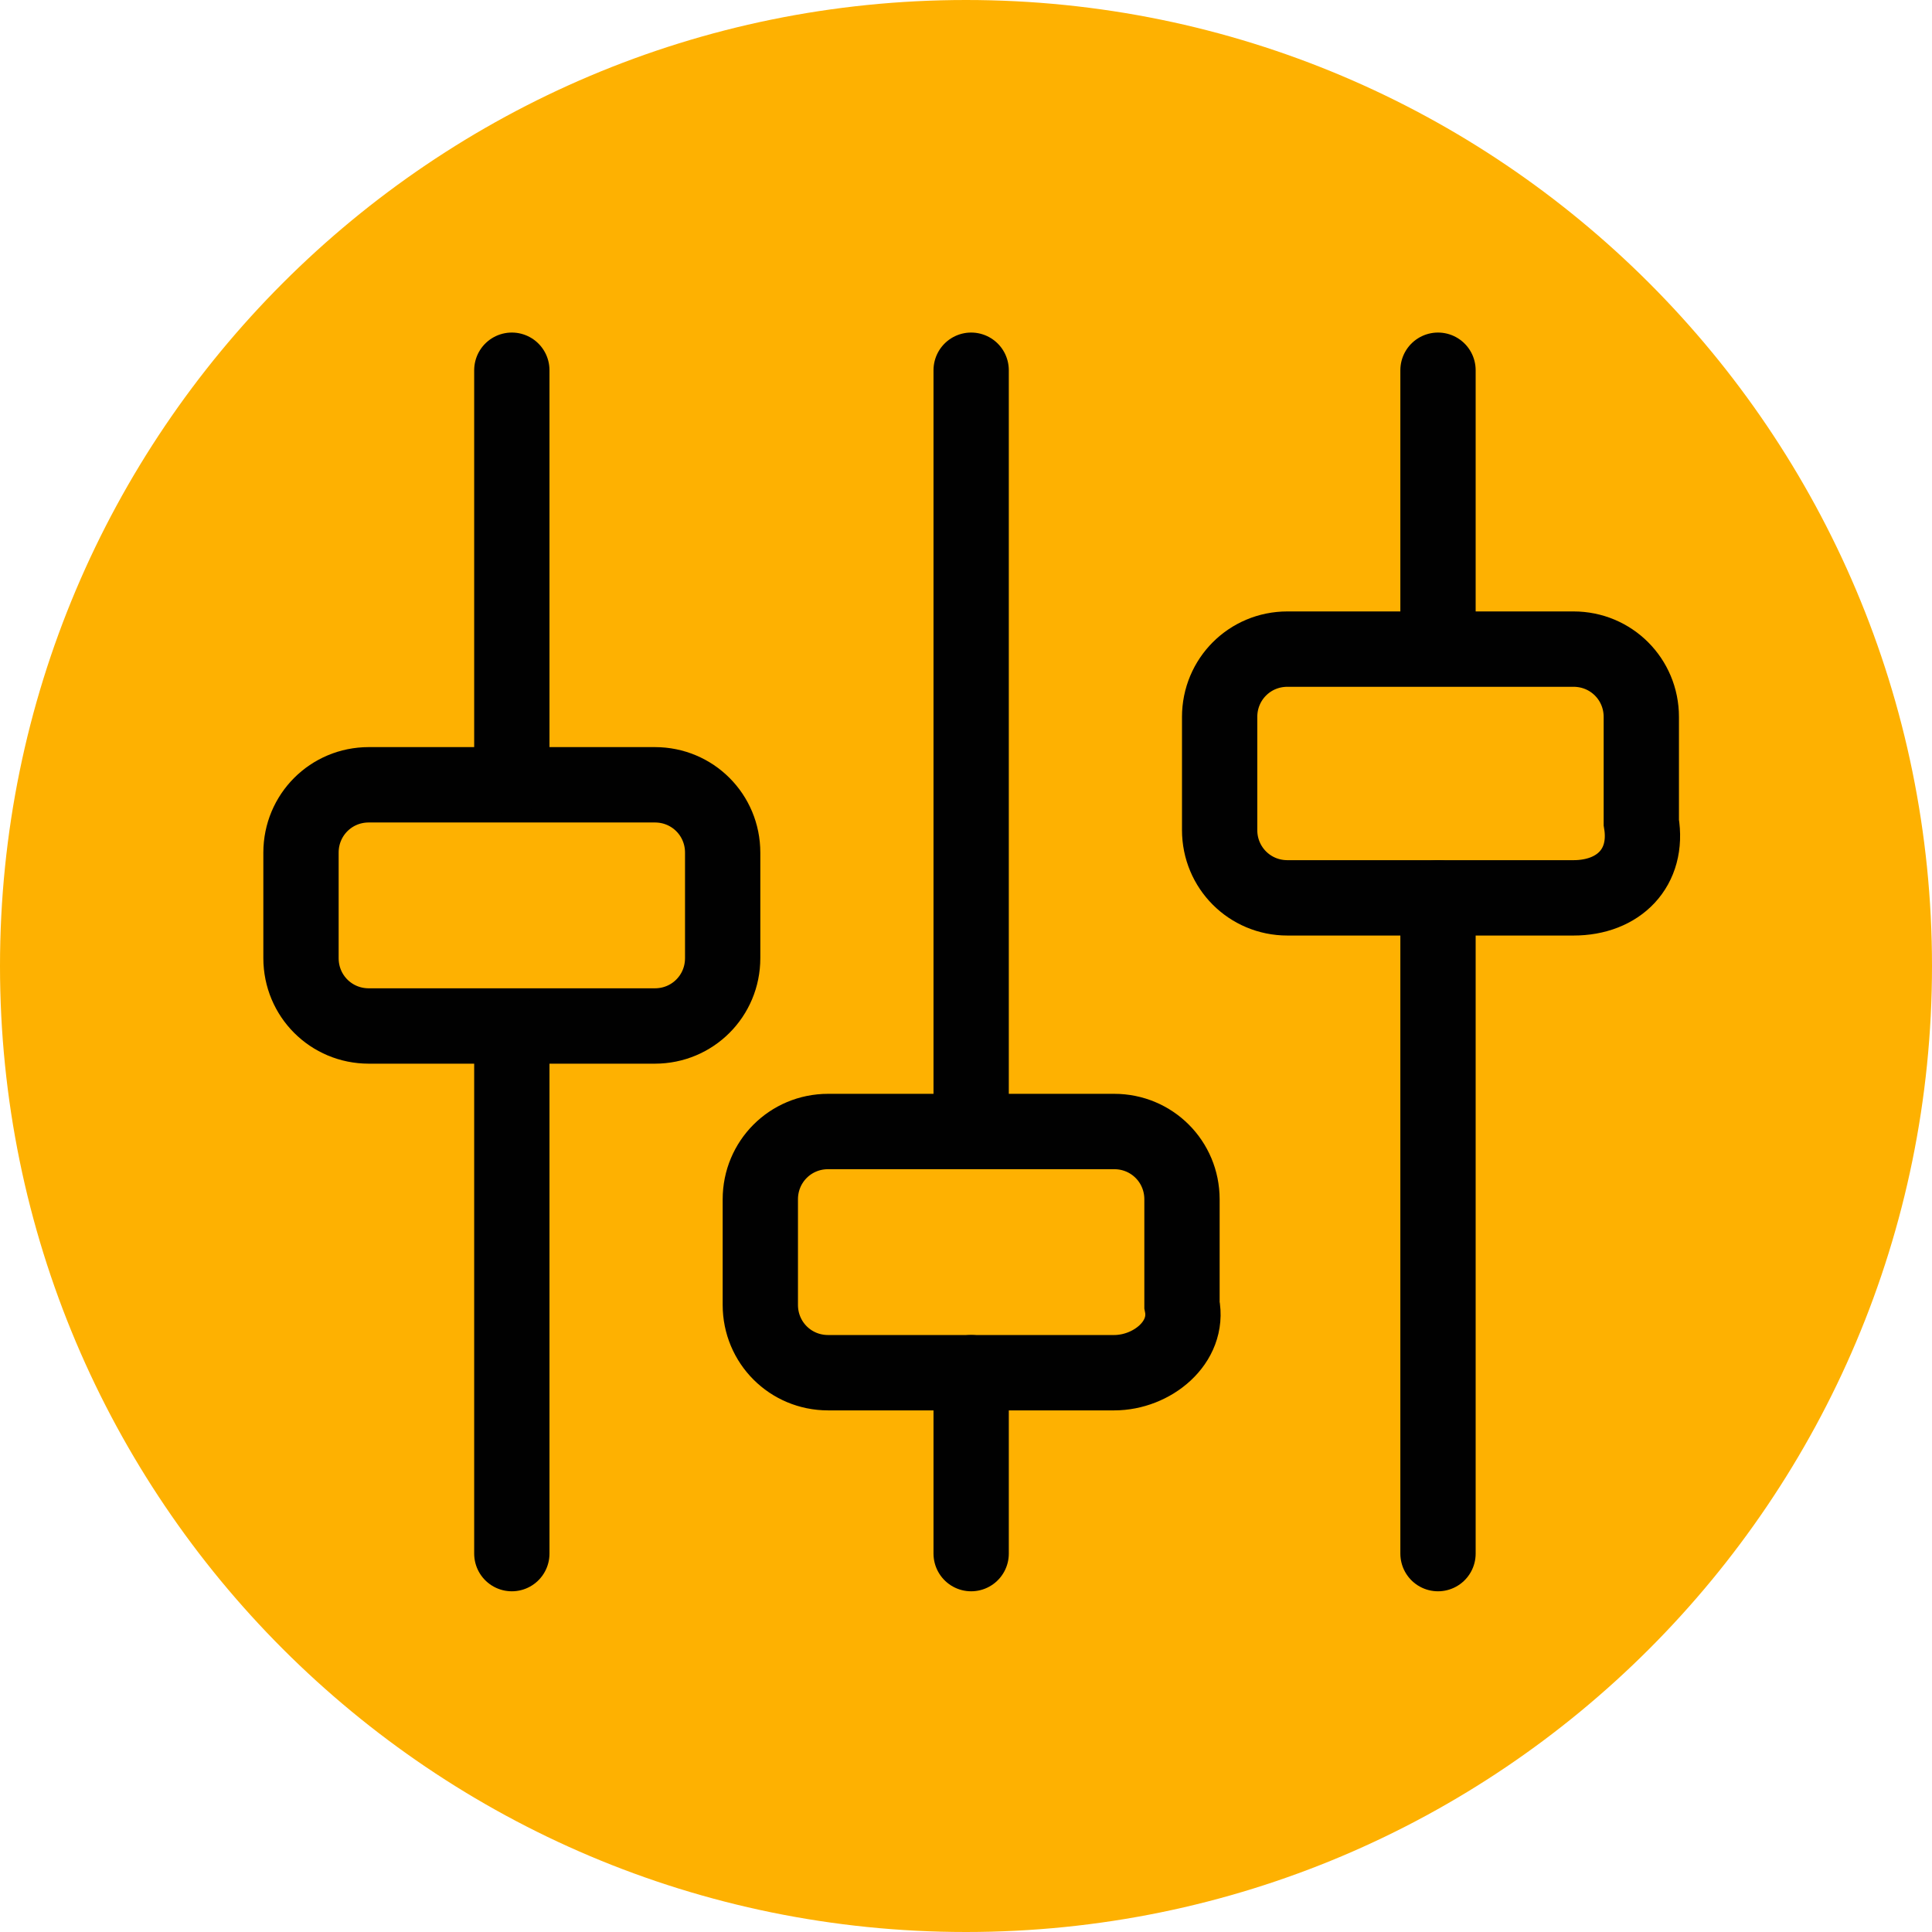
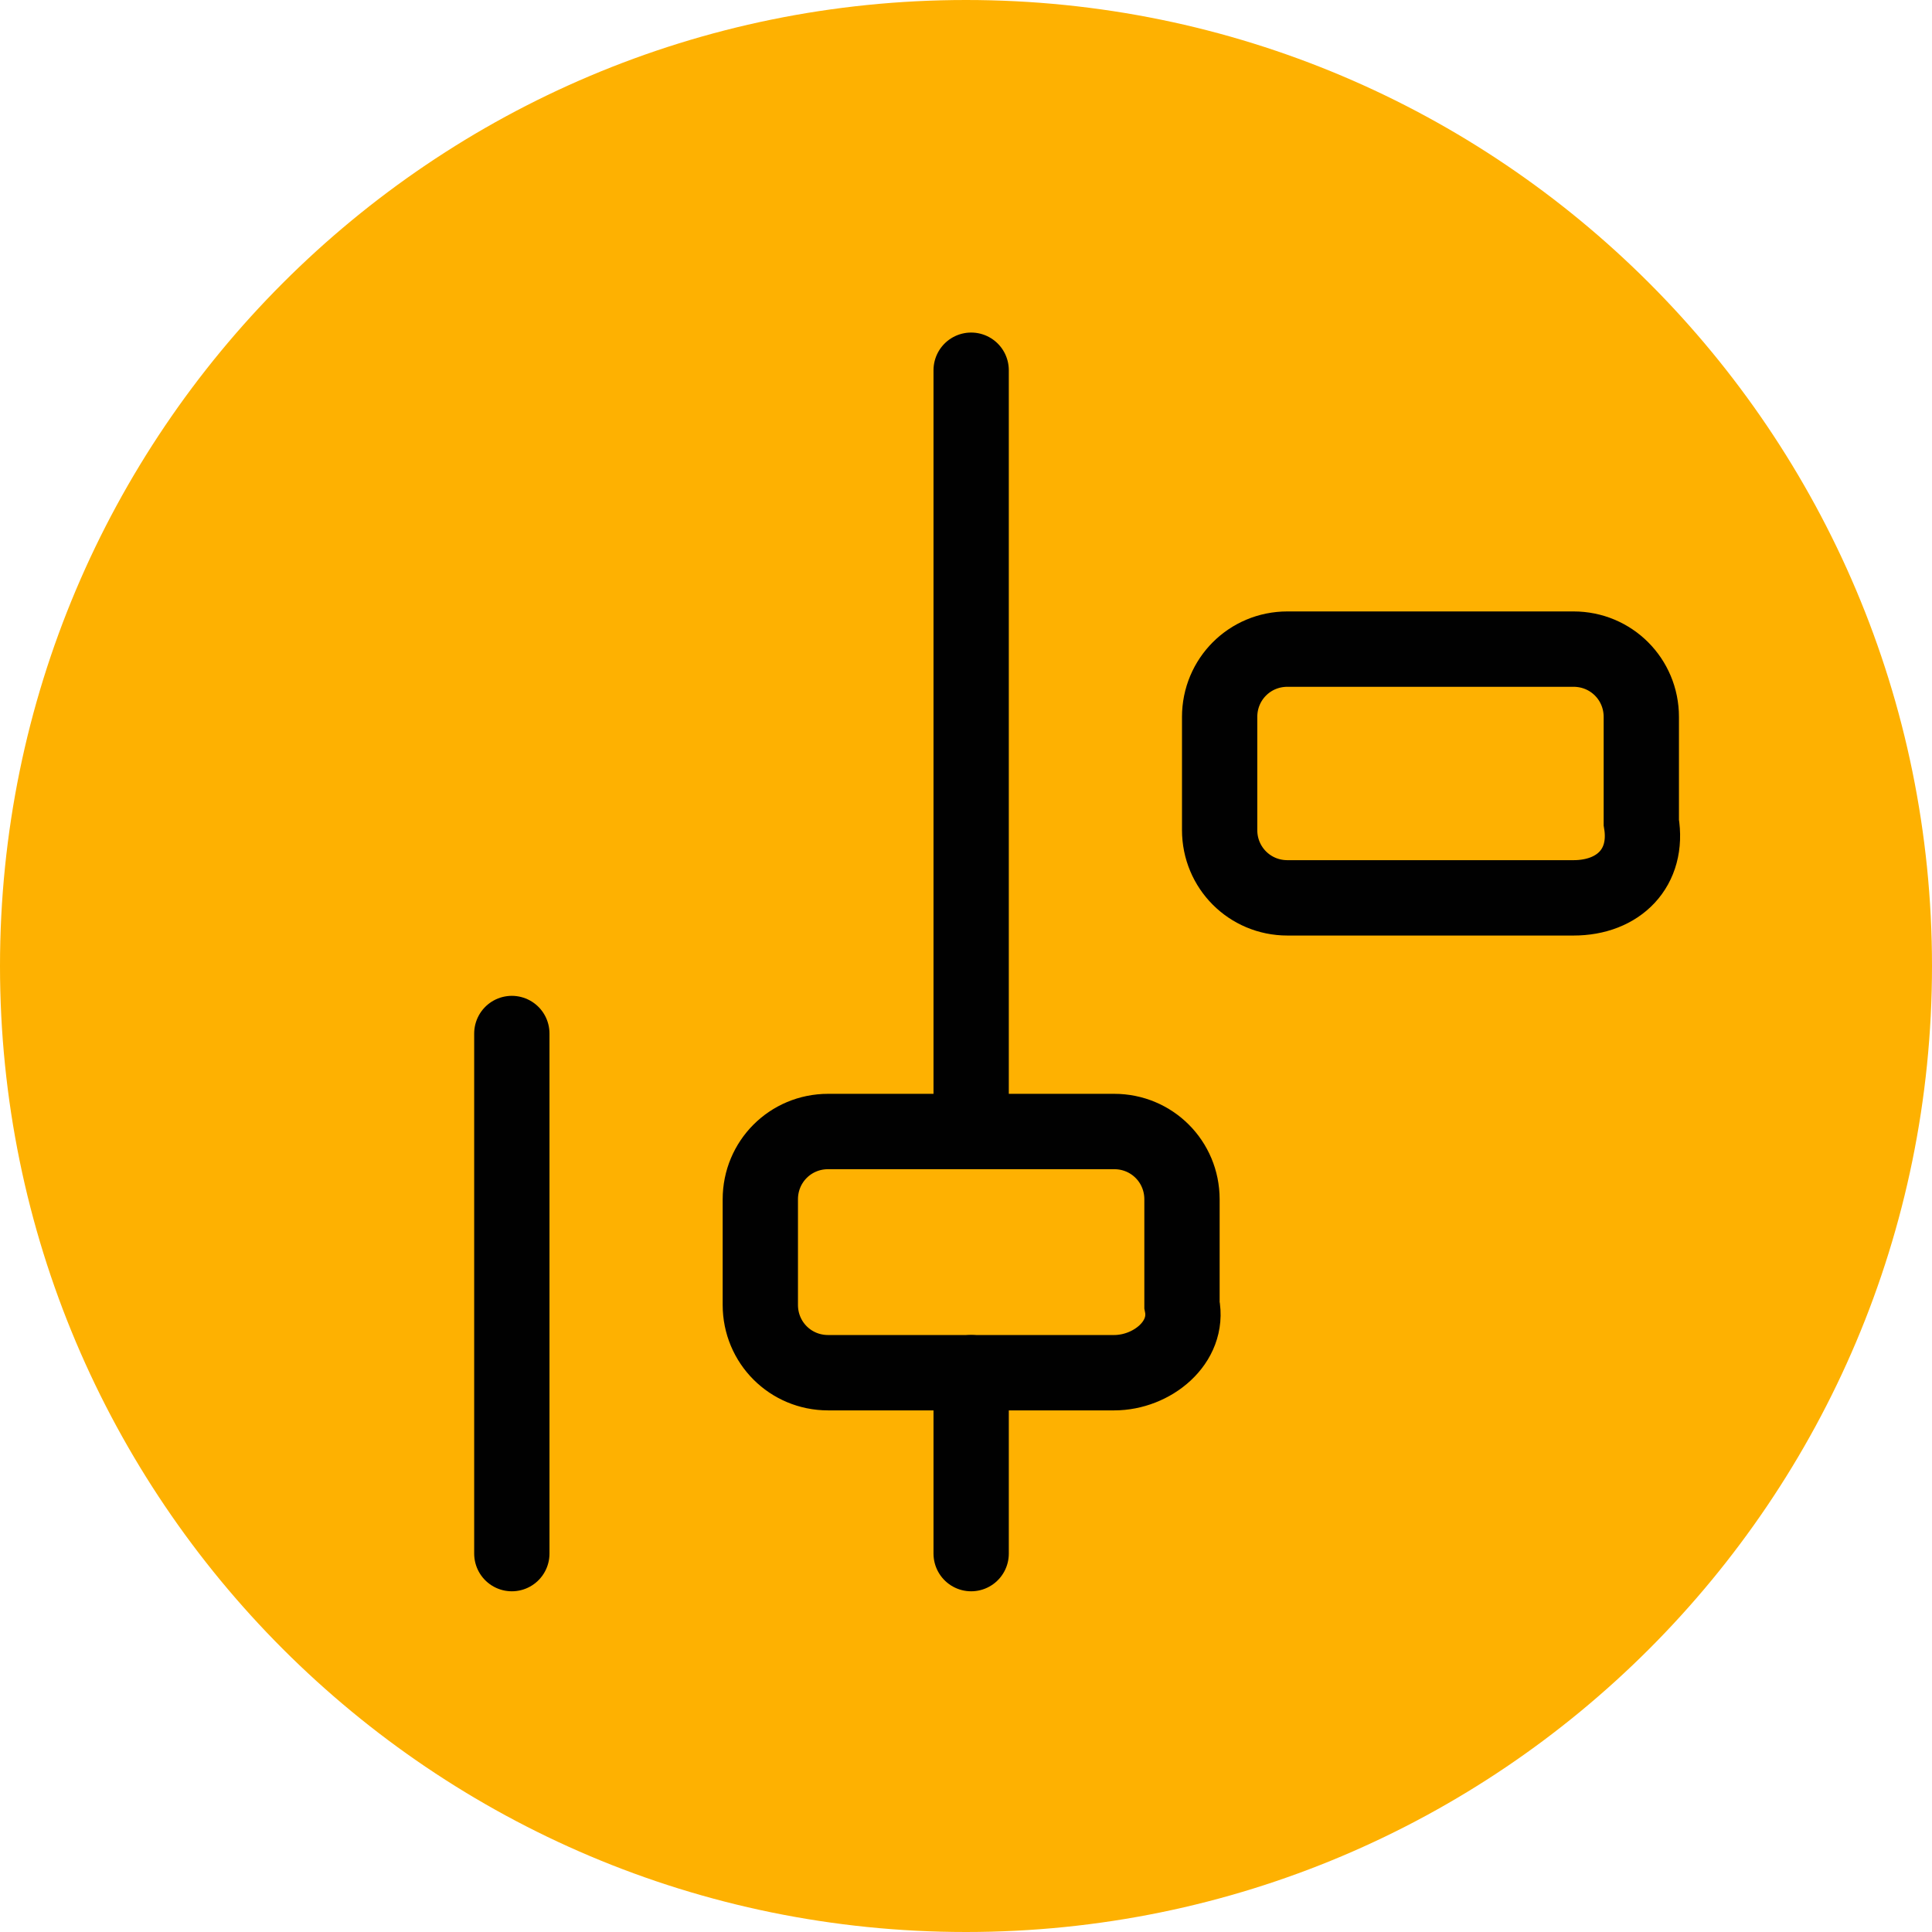
<svg xmlns="http://www.w3.org/2000/svg" width="390" height="390" xml:space="preserve" overflow="hidden">
  <defs>
    <clipPath id="clip0">
      <rect x="5395" y="907" width="390" height="390" />
    </clipPath>
    <clipPath id="clip1">
      <rect x="5436" y="964" width="304" height="275" />
    </clipPath>
    <clipPath id="clip2">
      <rect x="5436" y="964" width="304" height="275" />
    </clipPath>
    <clipPath id="clip3">
      <rect x="5436" y="964" width="304" height="275" />
    </clipPath>
  </defs>
  <g clip-path="url(#clip0)" transform="translate(-5395 -907)">
-     <path d="M5395 1102C5395 994.305 5482.3 907 5590 907 5697.7 907 5785 994.305 5785 1102 5785 1209.7 5697.7 1297 5590 1297 5482.3 1297 5395 1209.7 5395 1102Z" fill="#FEB101" fill-rule="evenodd" />
+     <path d="M5395 1102C5395 994.305 5482.3 907 5590 907 5697.7 907 5785 994.305 5785 1102 5785 1209.7 5697.7 1297 5590 1297 5482.3 1297 5395 1209.7 5395 1102" fill="#FEB101" fill-rule="evenodd" />
    <g clip-path="url(#clip1)">
      <g clip-path="url(#clip2)">
        <g clip-path="url(#clip3)">
-           <path d="M91.2 148.96 33.44 148.96C25.84 148.96 19.76 142.88 19.76 135.28L19.76 114C19.76 106.4 25.84 100.32 33.44 100.32L91.2 100.32C98.8 100.32 104.88 106.4 104.88 114L104.88 135.28C104.88 142.88 98.8 148.96 91.2 148.96Z" stroke="#010101" stroke-width="15.2" stroke-miterlimit="10" fill="none" transform="matrix(1 0 0 1.001 5436 965)" />
          <path d="M183.92 218.88 126.16 218.88C118.56 218.88 112.48 212.8 112.48 205.2L112.48 183.92C112.48 176.32 118.56 170.24 126.16 170.24L183.92 170.24C191.52 170.24 197.6 176.32 197.6 183.92L197.6 205.2C199.12 212.8 191.52 218.88 183.92 218.88Z" stroke="#010101" stroke-width="15.2" stroke-miterlimit="10" fill="none" transform="matrix(1 0 0 1.001 5436 965)" />
          <path d="M276.64 123.12 218.88 123.12C211.28 123.12 205.2 117.04 205.2 109.44L205.2 86.64C205.2 79.04 211.28 72.96 218.88 72.96L276.64 72.96C284.24 72.96 290.32 79.04 290.32 86.64L290.32 107.92C291.84 117.04 285.76 123.12 276.64 123.12Z" stroke="#010101" stroke-width="15.2" stroke-miterlimit="10" fill="none" transform="matrix(1 0 0 1.001 5436 965)" />
-           <path d="M62.32 16.72 62.32 98.8" stroke="#010101" stroke-width="15.2" stroke-linecap="round" stroke-linejoin="round" stroke-miterlimit="10" fill="none" transform="matrix(1 0 0 1.001 5436 965)" />
          <path d="M155.04 16.72 155.04 168.72" stroke="#010101" stroke-width="15.2" stroke-linecap="round" stroke-linejoin="round" stroke-miterlimit="10" fill="none" transform="matrix(1 0 0 1.001 5436 965)" />
-           <path d="M249.28 16.72 249.28 69.92" stroke="#010101" stroke-width="15.2" stroke-linecap="round" stroke-linejoin="round" stroke-miterlimit="10" fill="none" transform="matrix(1 0 0 1.001 5436 965)" />
          <path d="M62.32 150.48 62.32 255.36" stroke="#010101" stroke-width="15.2" stroke-linecap="round" stroke-linejoin="round" stroke-miterlimit="10" fill="none" transform="matrix(1 0 0 1.001 5436 965)" />
          <path d="M155.04 218.88 155.04 255.36" stroke="#010101" stroke-width="15.2" stroke-linecap="round" stroke-linejoin="round" stroke-miterlimit="10" fill="none" transform="matrix(1 0 0 1.001 5436 965)" />
-           <path d="M249.28 123.12 249.28 255.36" stroke="#010101" stroke-width="15.2" stroke-linecap="round" stroke-linejoin="round" stroke-miterlimit="10" fill="none" transform="matrix(1 0 0 1.001 5436 965)" />
        </g>
      </g>
    </g>
  </g>
</svg>